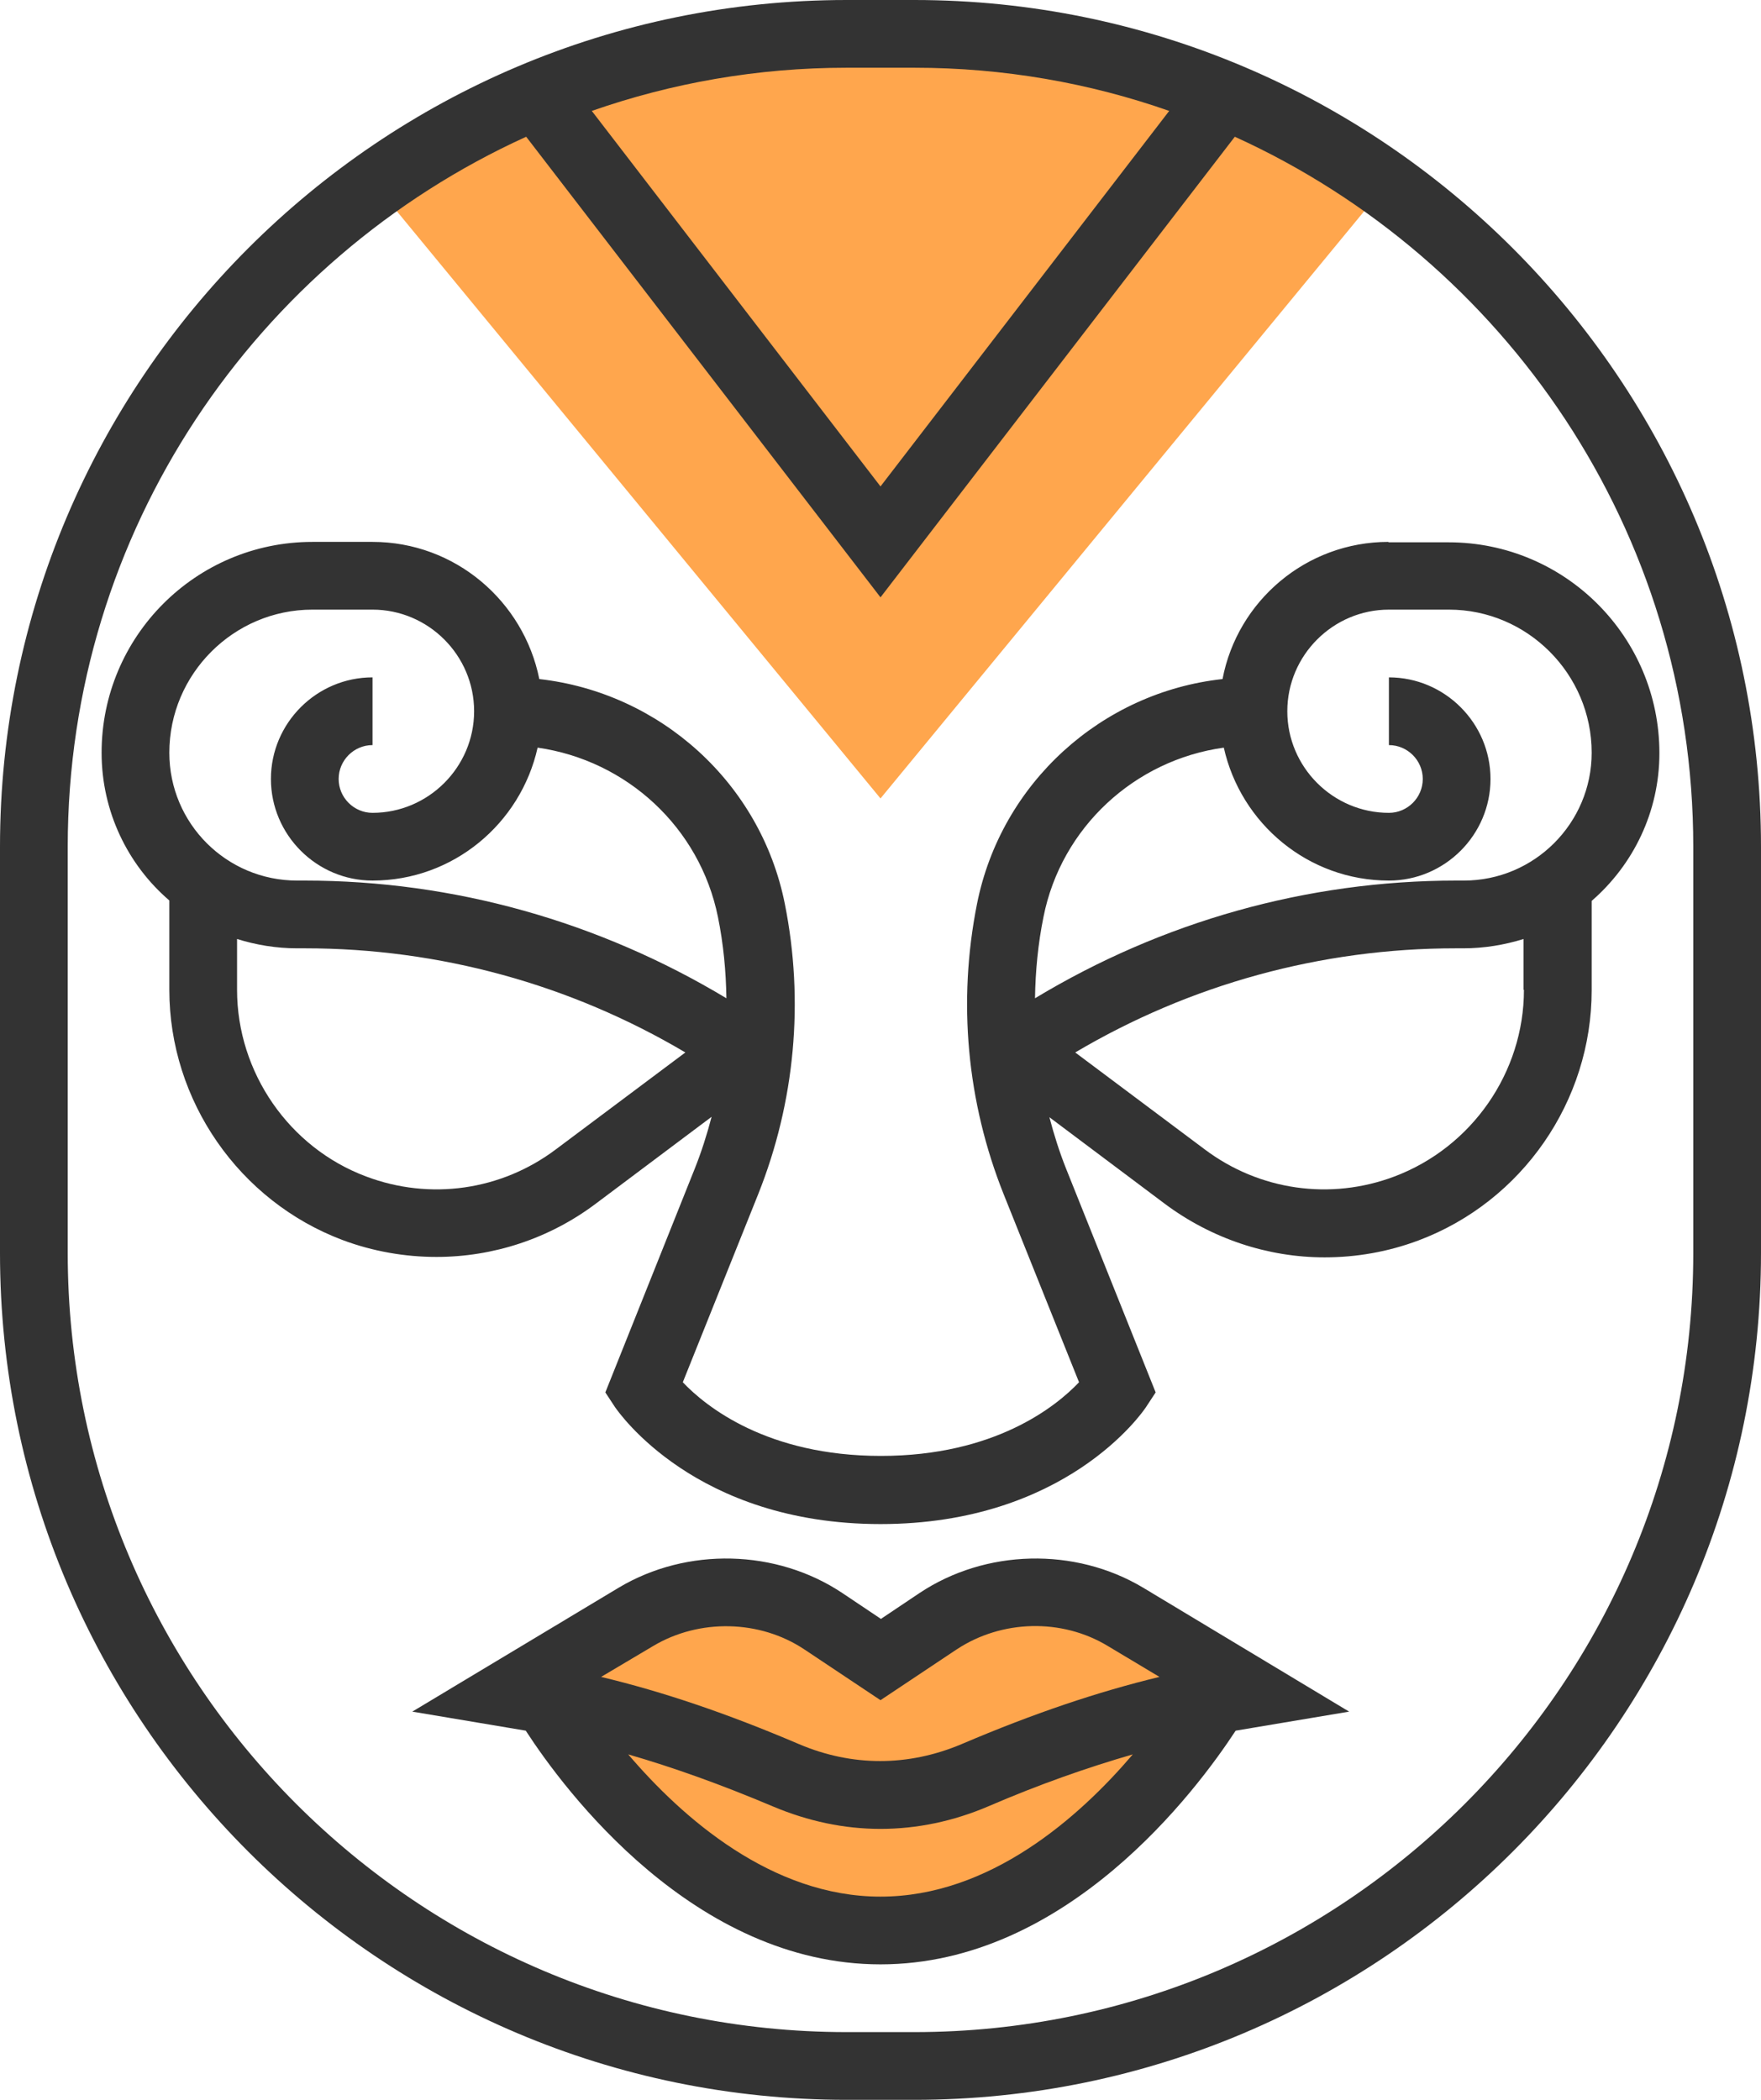
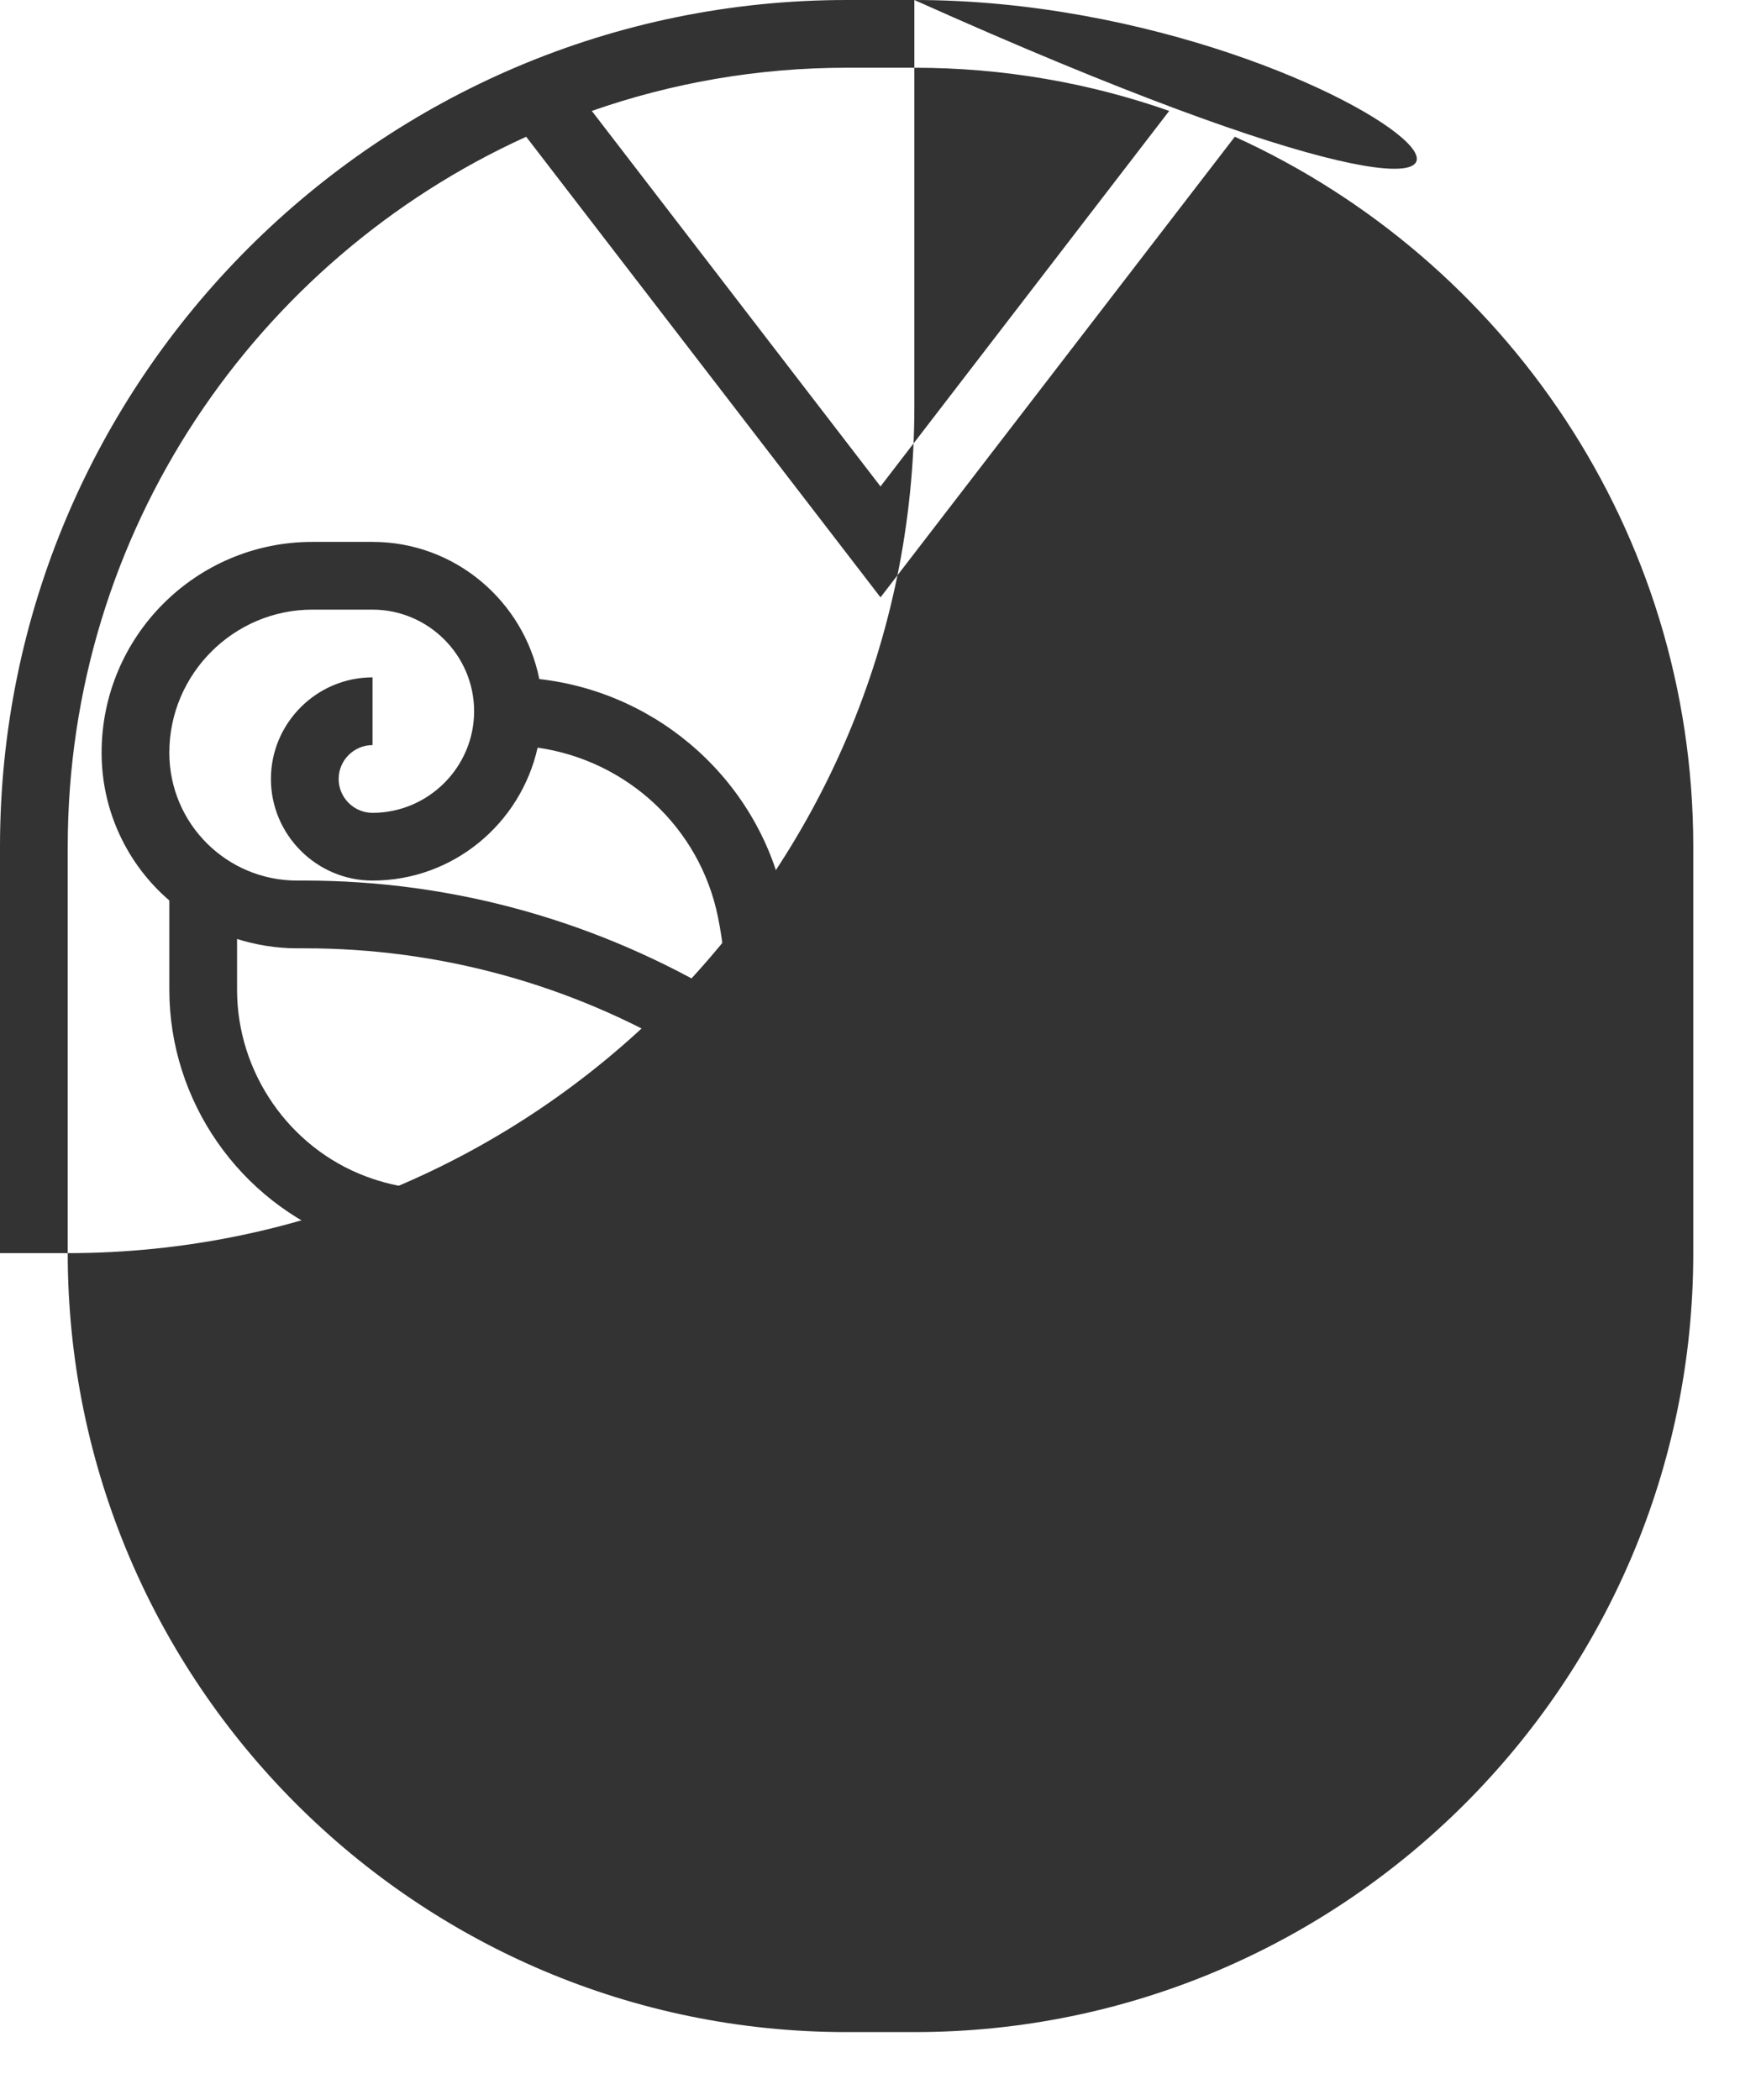
<svg xmlns="http://www.w3.org/2000/svg" version="1.1" id="Capa_1" x="0px" y="0px" viewBox="-202 145 416 496" style="enable-background:new -202 145 416 496;" xml:space="preserve">
  <style type="text/css">
	.st0{fill:#FFA64D;}
	.st1{fill:#333333;}
</style>
  <g>
-     <path class="st0" d="M-112.3,187.9l0.1,2.2L6,333.6l118.2-143.5l0.1-2.2C93,165.9,55,153,14,153H-2   C-43.1,153-81.1,165.9-112.3,187.9z" />
    <path class="st0" d="M94,545l-30.2-18.1C57.4,523,50,521,42.5,521c-8.2,0-16.2,2.4-23,7l-13.6,9l-13.6-9c-6.8-4.5-14.8-7-23-7   c-7.5,0-14.9,2-21.3,5.9L-82,545l6.6,1.1c0.8,0.1,1.6,0.4,2.4,0.5c5.4,8.8,35.7,54.4,79,54.4s73.6-45.6,79-54.4   c0.8-0.1,1.6-0.4,2.4-0.5L94,545z" />
  </g>
  <g>
-     <path class="st1" d="M14,145H-2c-110.3,0-200,89.7-200,200v96c0,110.3,89.7,200,200,200h16c110.3,0,200-89.7,200-200v-96   C214,234.7,124.3,145,14,145z M14,161c21.1,0,41.4,3.6,60.2,10.2L6,259.9l-68.2-88.7C-43.3,164.6-23.1,161-2,161H14z M198,441   c0,101.5-82.5,184-184,184H-2c-101.5,0-184-82.5-184-184v-96c0-74.5,44.5-138.7,108.3-167.7L6,286.1l83.7-108.8   C153.5,206.3,198,270.5,198,345V441z" />
+     <path class="st1" d="M14,145H-2c-110.3,0-200,89.7-200,200v96h16c110.3,0,200-89.7,200-200v-96   C214,234.7,124.3,145,14,145z M14,161c21.1,0,41.4,3.6,60.2,10.2L6,259.9l-68.2-88.7C-43.3,164.6-23.1,161-2,161H14z M198,441   c0,101.5-82.5,184-184,184H-2c-101.5,0-184-82.5-184-184v-96c0-74.5,44.5-138.7,108.3-167.7L6,286.1l83.7-108.8   C153.5,206.3,198,270.5,198,345V441z" />
    <path class="st1" d="M126,273c-19.5,0-35.7,14-39.2,32.4c-28.5,3.1-52.3,24.5-58,53.1c-4.6,23.1-2.4,46.8,6.3,68.6l17.8,44.4   c-5.4,5.7-19.9,17.4-46.8,17.4s-41.4-11.7-46.8-17.4l17.8-44.4c8.7-21.8,10.9-45.6,6.3-68.6c-5.7-28.6-29.5-49.9-58-53.1   C-78.3,287-94.5,273-114,273h-14.2c-27.5,0-49.8,22.3-49.8,49.8c0,13.9,6.2,26.5,16,34.9v21.1c0,26.2,16.5,49.9,40.9,59.1   c7.2,2.7,14.8,4,22.2,4c13.4,0,26.7-4.3,37.8-12.7l27.2-20.4c-1.1,4.2-2.4,8.3-4,12.3L-59,473.9l2.3,3.5   C-55.9,478.5-37.8,505,6,505s61.9-26.4,62.7-27.6l2.3-3.5l-21.1-52.7c-1.6-4-2.9-8.1-4-12.3l27.2,20.4   c11.1,8.3,24.4,12.7,37.8,12.7c7.5,0,15-1.3,22.2-4c24.5-9.2,40.9-32.9,40.9-59.1v-21.1c9.8-8.5,16-21,16-34.9   c0-27.5-22.3-49.8-49.8-49.8H126V273z M-162,322.8c0-18.6,15.2-33.8,33.8-33.8h14.2c13.2,0,24,10.8,24,24s-10.8,24-24,24   c-4.4,0-8-3.6-8-8s3.6-8,8-8v-16c-13.2,0-24,10.8-24,24s10.8,24,24,24c19.1,0,35-13.5,39-31.4c21,3,38.3,18.8,42.6,40   c1.3,6.4,1.9,12.8,2,19.2C-60.5,362.7-94.7,353-130,353h-1.8C-148.5,353-162,339.5-162,322.8z M-70.7,416.5   c-12.9,9.7-29.7,12.1-44.8,6.4c-18.2-6.8-30.5-24.6-30.5-44.1v-12c4.5,1.4,9.2,2.2,14.2,2.2h1.8c31.8,0,62.7,8.5,89.9,24.6   L-70.7,416.5z M158,378.8c0,19.5-12.3,37.2-30.6,44.1c-15.1,5.7-31.9,3.3-44.8-6.4L52,393.6c27.2-16.1,58.1-24.6,89.9-24.6h1.8   c4.9,0,9.7-0.8,14.2-2.2v12H158z M174,322.8c0,16.6-13.5,30.2-30.2,30.2H142c-35.3,0-69.5,9.7-99.5,27.8c0.1-6.4,0.7-12.8,2-19.2   c4.2-21.2,21.6-37.1,42.6-40c4,17.9,19.9,31.4,39,31.4c13.2,0,24-10.8,24-24s-10.8-24-24-24v16c4.4,0,8,3.6,8,8s-3.6,8-8,8   c-13.2,0-24-10.8-24-24s10.8-24,24-24h14.2C158.8,289,174,304.2,174,322.8z" />
    <path class="st1" d="M68,520c-16.1-9.6-37.2-9.1-52.8,1.3l-9.1,6.1l-9.1-6.1c-15.6-10.4-36.7-10.9-52.8-1.3l-48.8,29.3l26.8,4.5   C-68.6,568-38,609,6,609s74.6-41,83.9-55.2l26.8-4.5L68,520z M-47.7,533.8c10.9-6.5,25.2-6.2,35.7,0.8l18,12l18-12   c10.6-7,24.8-7.4,35.7-0.8l12.2,7.3c-14.5,3.5-29.7,8.6-46.8,15.9c-12.6,5.3-25.8,5.3-38.3,0c-17.1-7.3-32.2-12.4-46.8-15.9   L-47.7,533.8z M6,593c-25.7,0-46.8-18.6-59.6-33.6c10.7,3.1,21.9,7.1,34.2,12.3c8.3,3.5,16.8,5.3,25.4,5.3s17.2-1.8,25.4-5.3   c12.3-5.3,23.5-9.2,34.2-12.3C52.9,574.3,31.8,593,6,593z" />
  </g>
</svg>